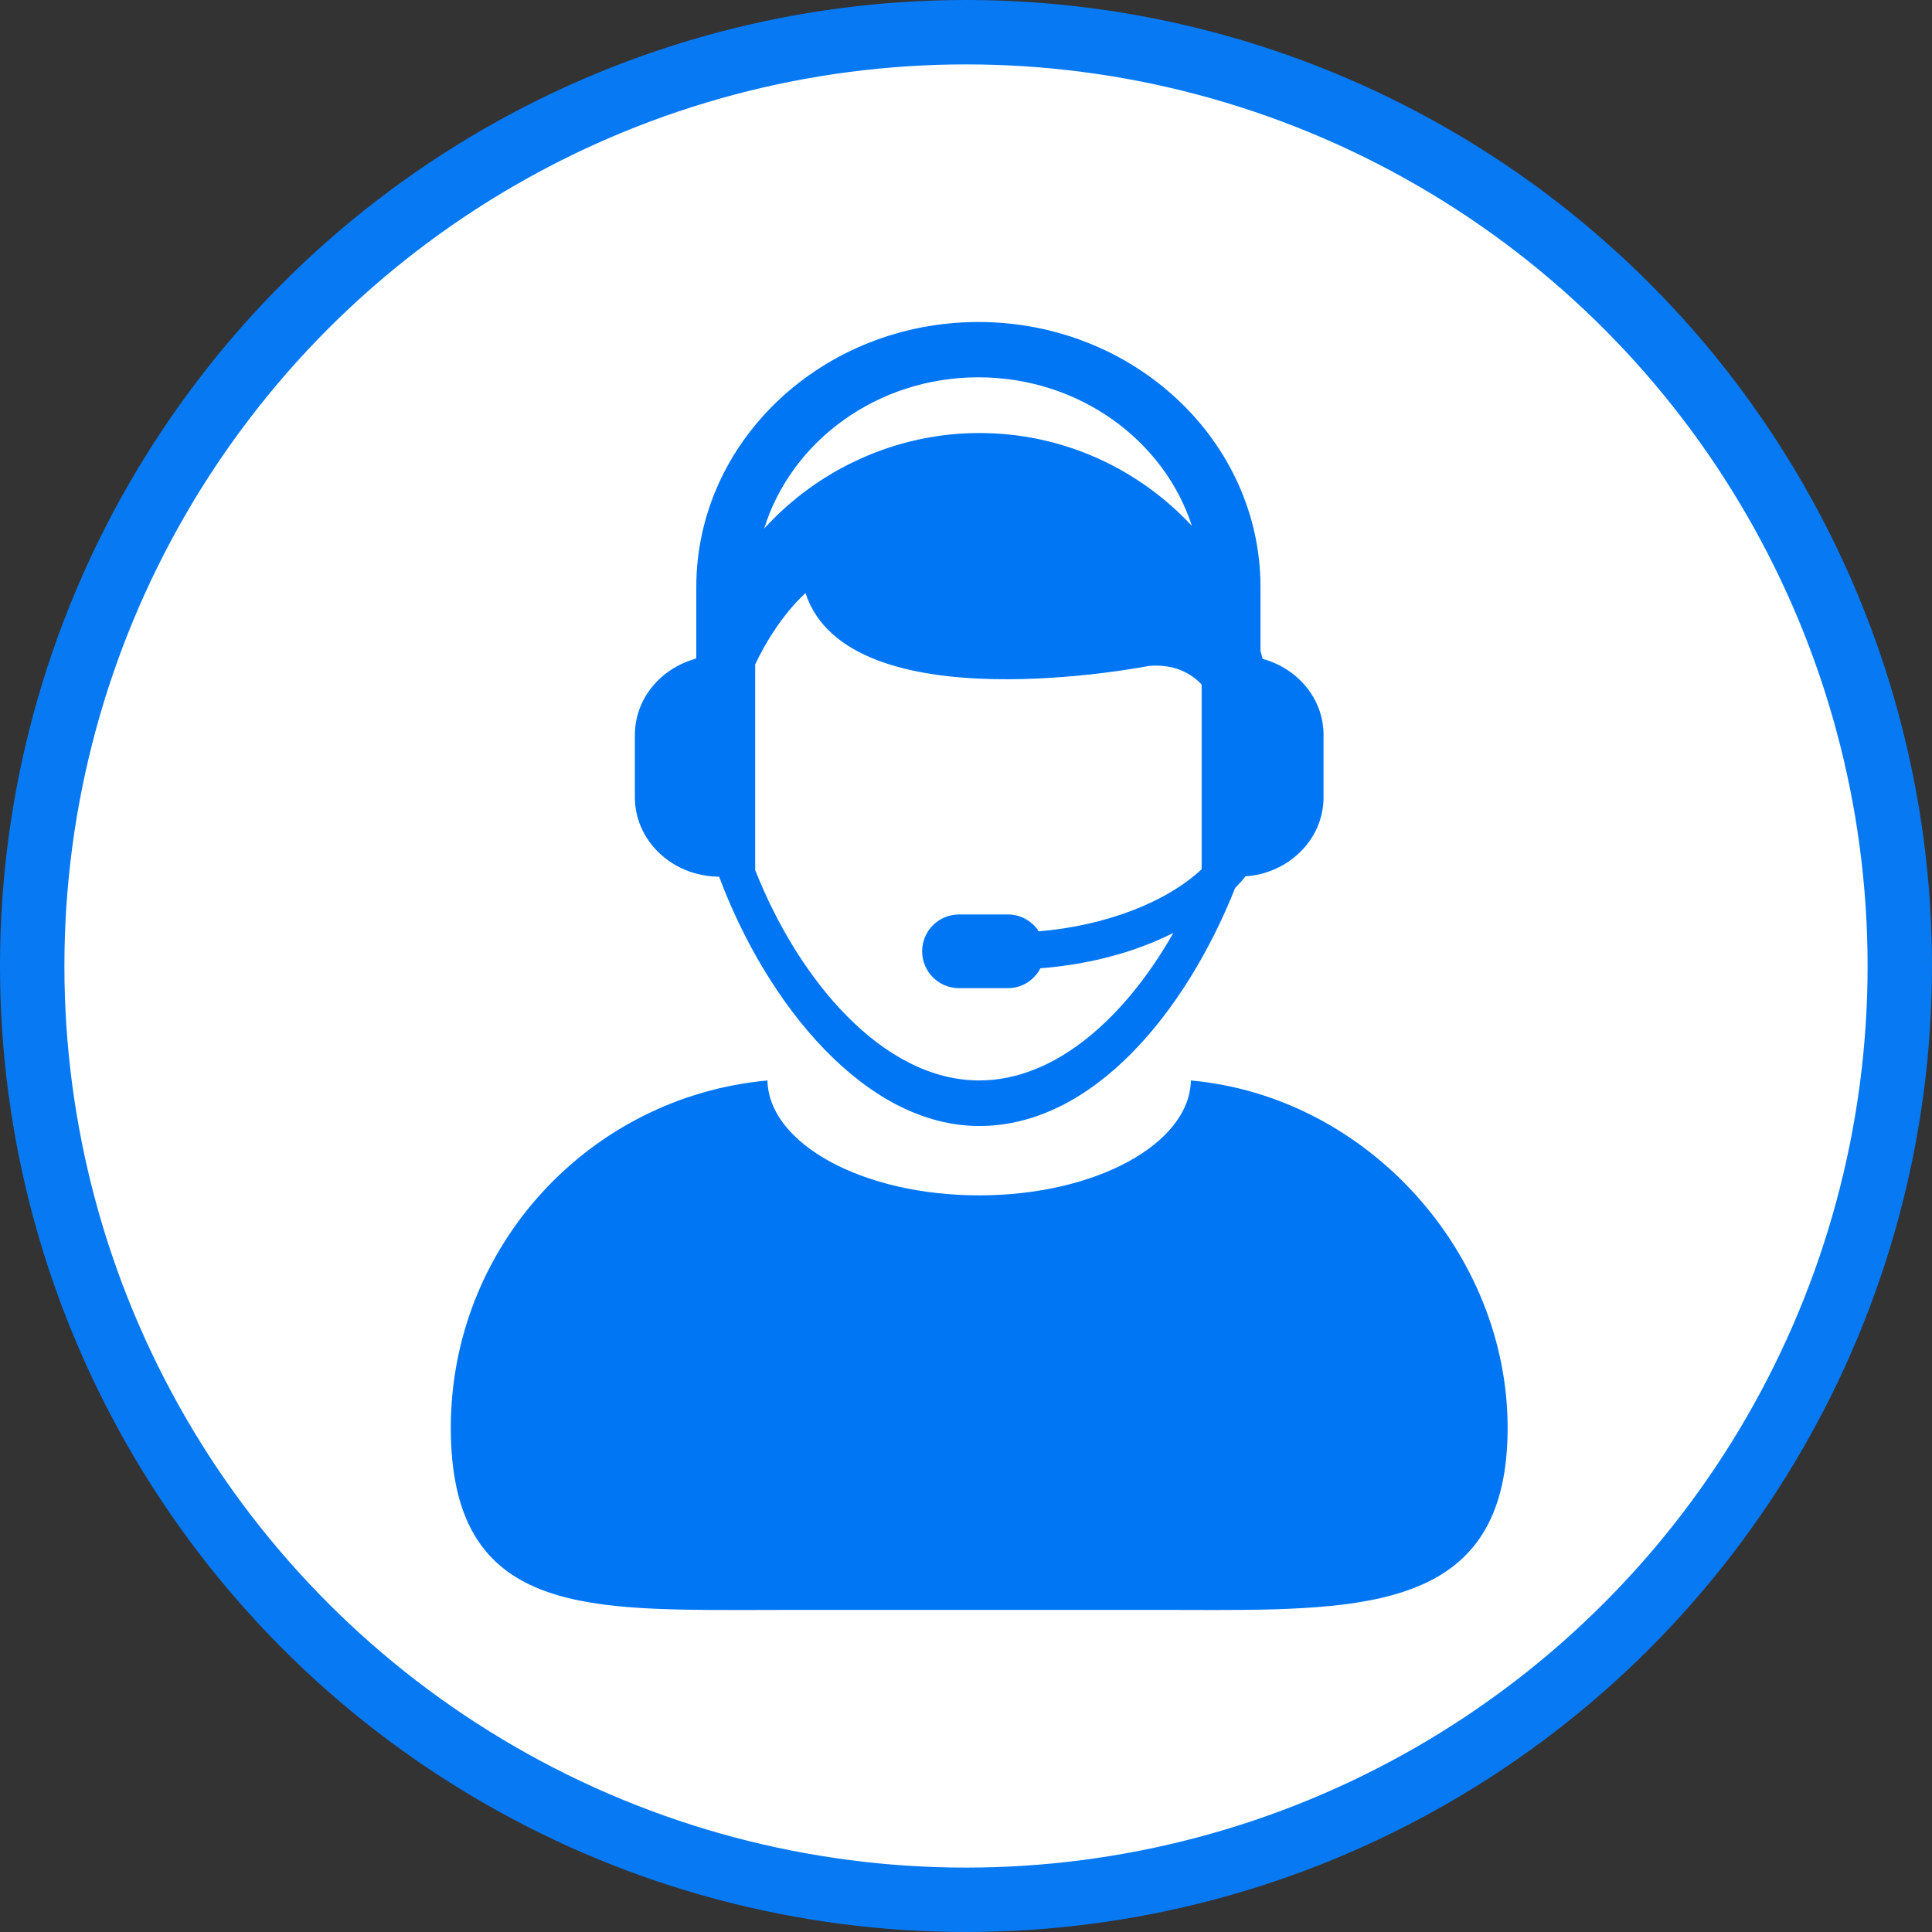
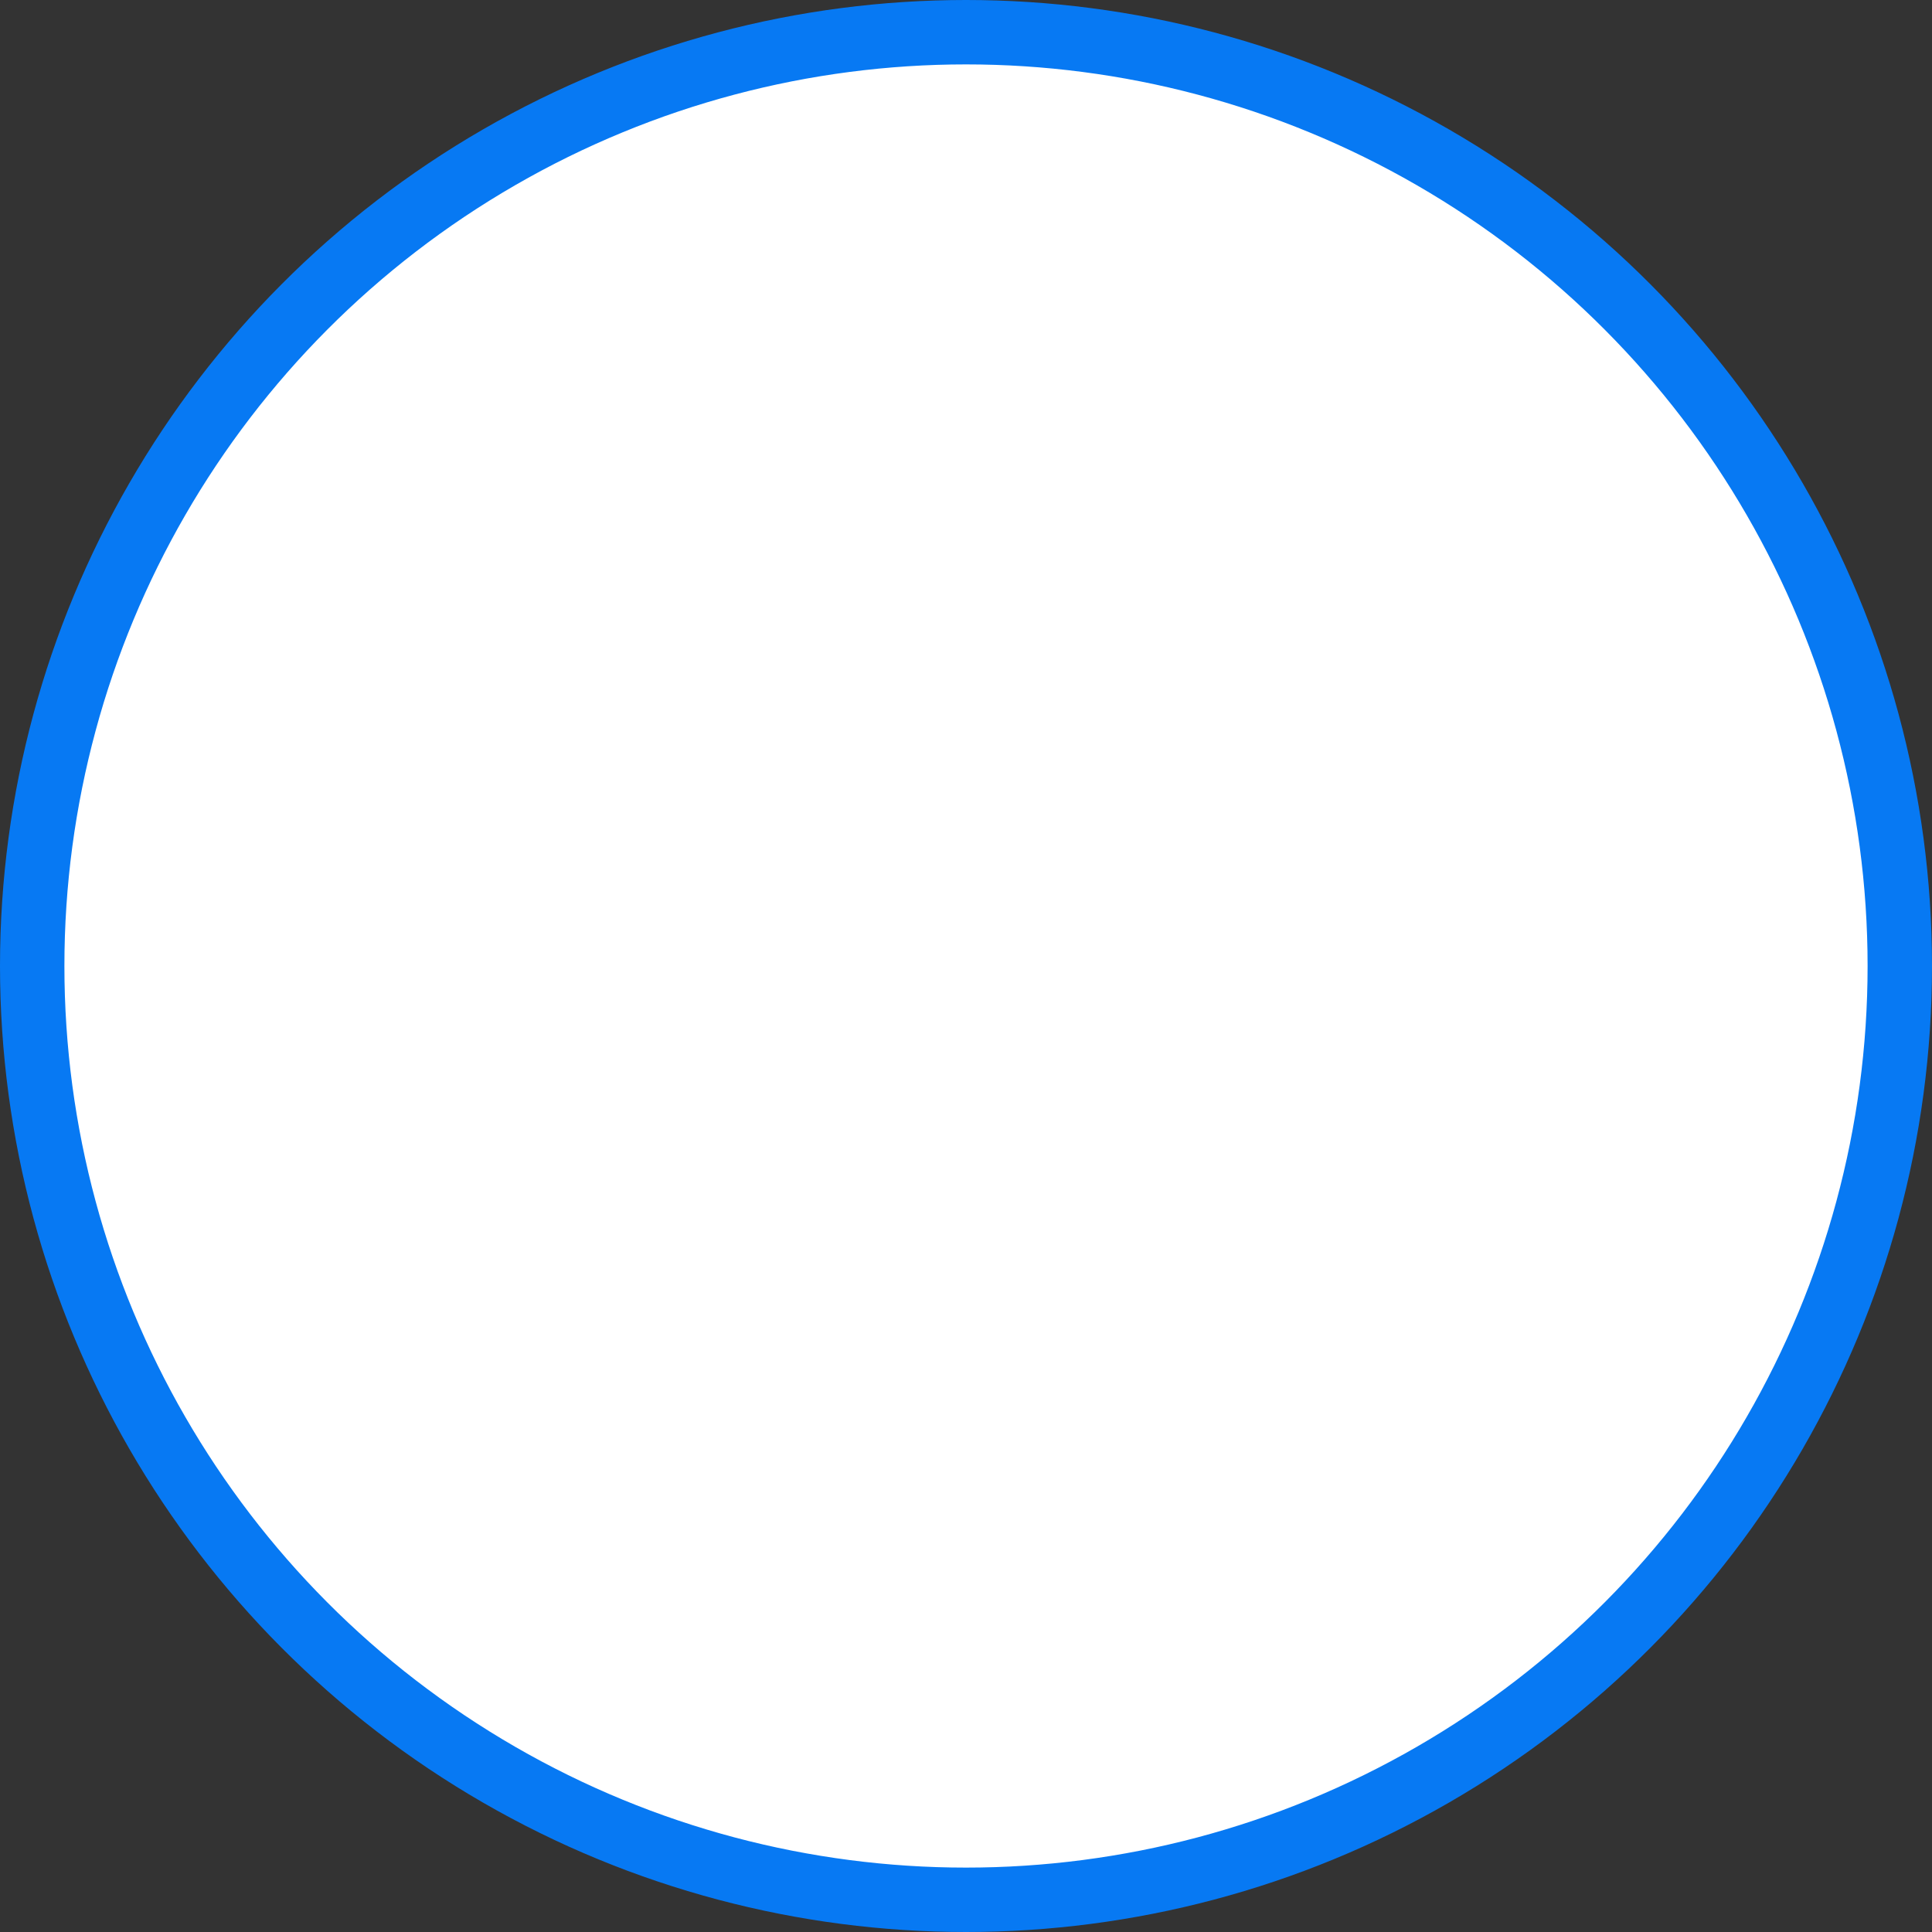
<svg xmlns="http://www.w3.org/2000/svg" width="60" height="60" viewBox="0 0 60 60" fill="none">
  <rect x="0" y="0" width="60" height="60" fill="#333333" stroke="none" />
  <circle cx="30" cy="30" r="29" fill="white" stroke="#0779F3" stroke-width="2" />
-   <path d="M36.985 33.555C36.94 35.529 34.015 37.123 30.41 37.123C26.804 37.123 23.878 35.529 23.834 33.555C18.32 34.059 14 38.694 14 44.342C14 49.989 17.942 50 23.103 50C23.666 50 24.243 49.996 24.832 49.996H35.988C36.576 49.996 37.155 50 37.717 50C42.878 50 46.821 49.735 46.821 44.342C46.821 38.948 42.5 34.057 36.985 33.555Z" fill="#0076F4" />
-   <path d="M21.624 27.132C21.85 27.192 22.087 27.226 22.333 27.227C23.816 31.199 26.876 34.969 30.412 34.969C33.948 34.969 36.83 31.418 38.359 27.577C38.47 27.458 38.586 27.34 38.681 27.214C38.84 27.202 38.996 27.181 39.146 27.144C40.273 26.865 41.104 25.906 41.104 24.76V22.823C41.104 21.7 40.303 20.758 39.21 20.46C39.191 20.377 39.167 20.295 39.146 20.212V18.232C39.145 13.693 35.216 10 30.385 10C25.554 10 21.624 13.693 21.624 18.232V20.422C21.622 20.433 21.618 20.444 21.616 20.454C20.52 20.751 19.717 21.698 19.717 22.823V24.76C19.717 25.889 20.524 26.837 21.624 27.132H21.624ZM30.385 11.718C33.504 11.718 36.147 13.664 37.016 16.332C35.367 14.562 33.022 13.448 30.412 13.448C27.802 13.448 25.385 14.597 23.732 16.415C24.572 13.706 27.234 11.718 30.385 11.718V11.718ZM23.453 20.634C24.164 19.135 25.016 18.421 25.016 18.421C26.366 22.528 35.684 20.68 35.684 20.68C36.433 20.622 36.951 20.873 37.318 21.258V26.996C36.227 28.009 34.38 28.743 32.26 28.924C32.057 28.609 31.705 28.4 31.302 28.4H29.782C29.149 28.4 28.638 28.912 28.638 29.544C28.638 30.176 29.15 30.688 29.782 30.688H31.302C31.743 30.688 32.121 30.436 32.311 30.071C33.88 29.949 35.286 29.554 36.439 28.973C34.99 31.526 32.828 33.554 30.412 33.554C27.403 33.554 24.788 30.406 23.453 27.02V20.633V20.634Z" fill="#0076F4" />
</svg>